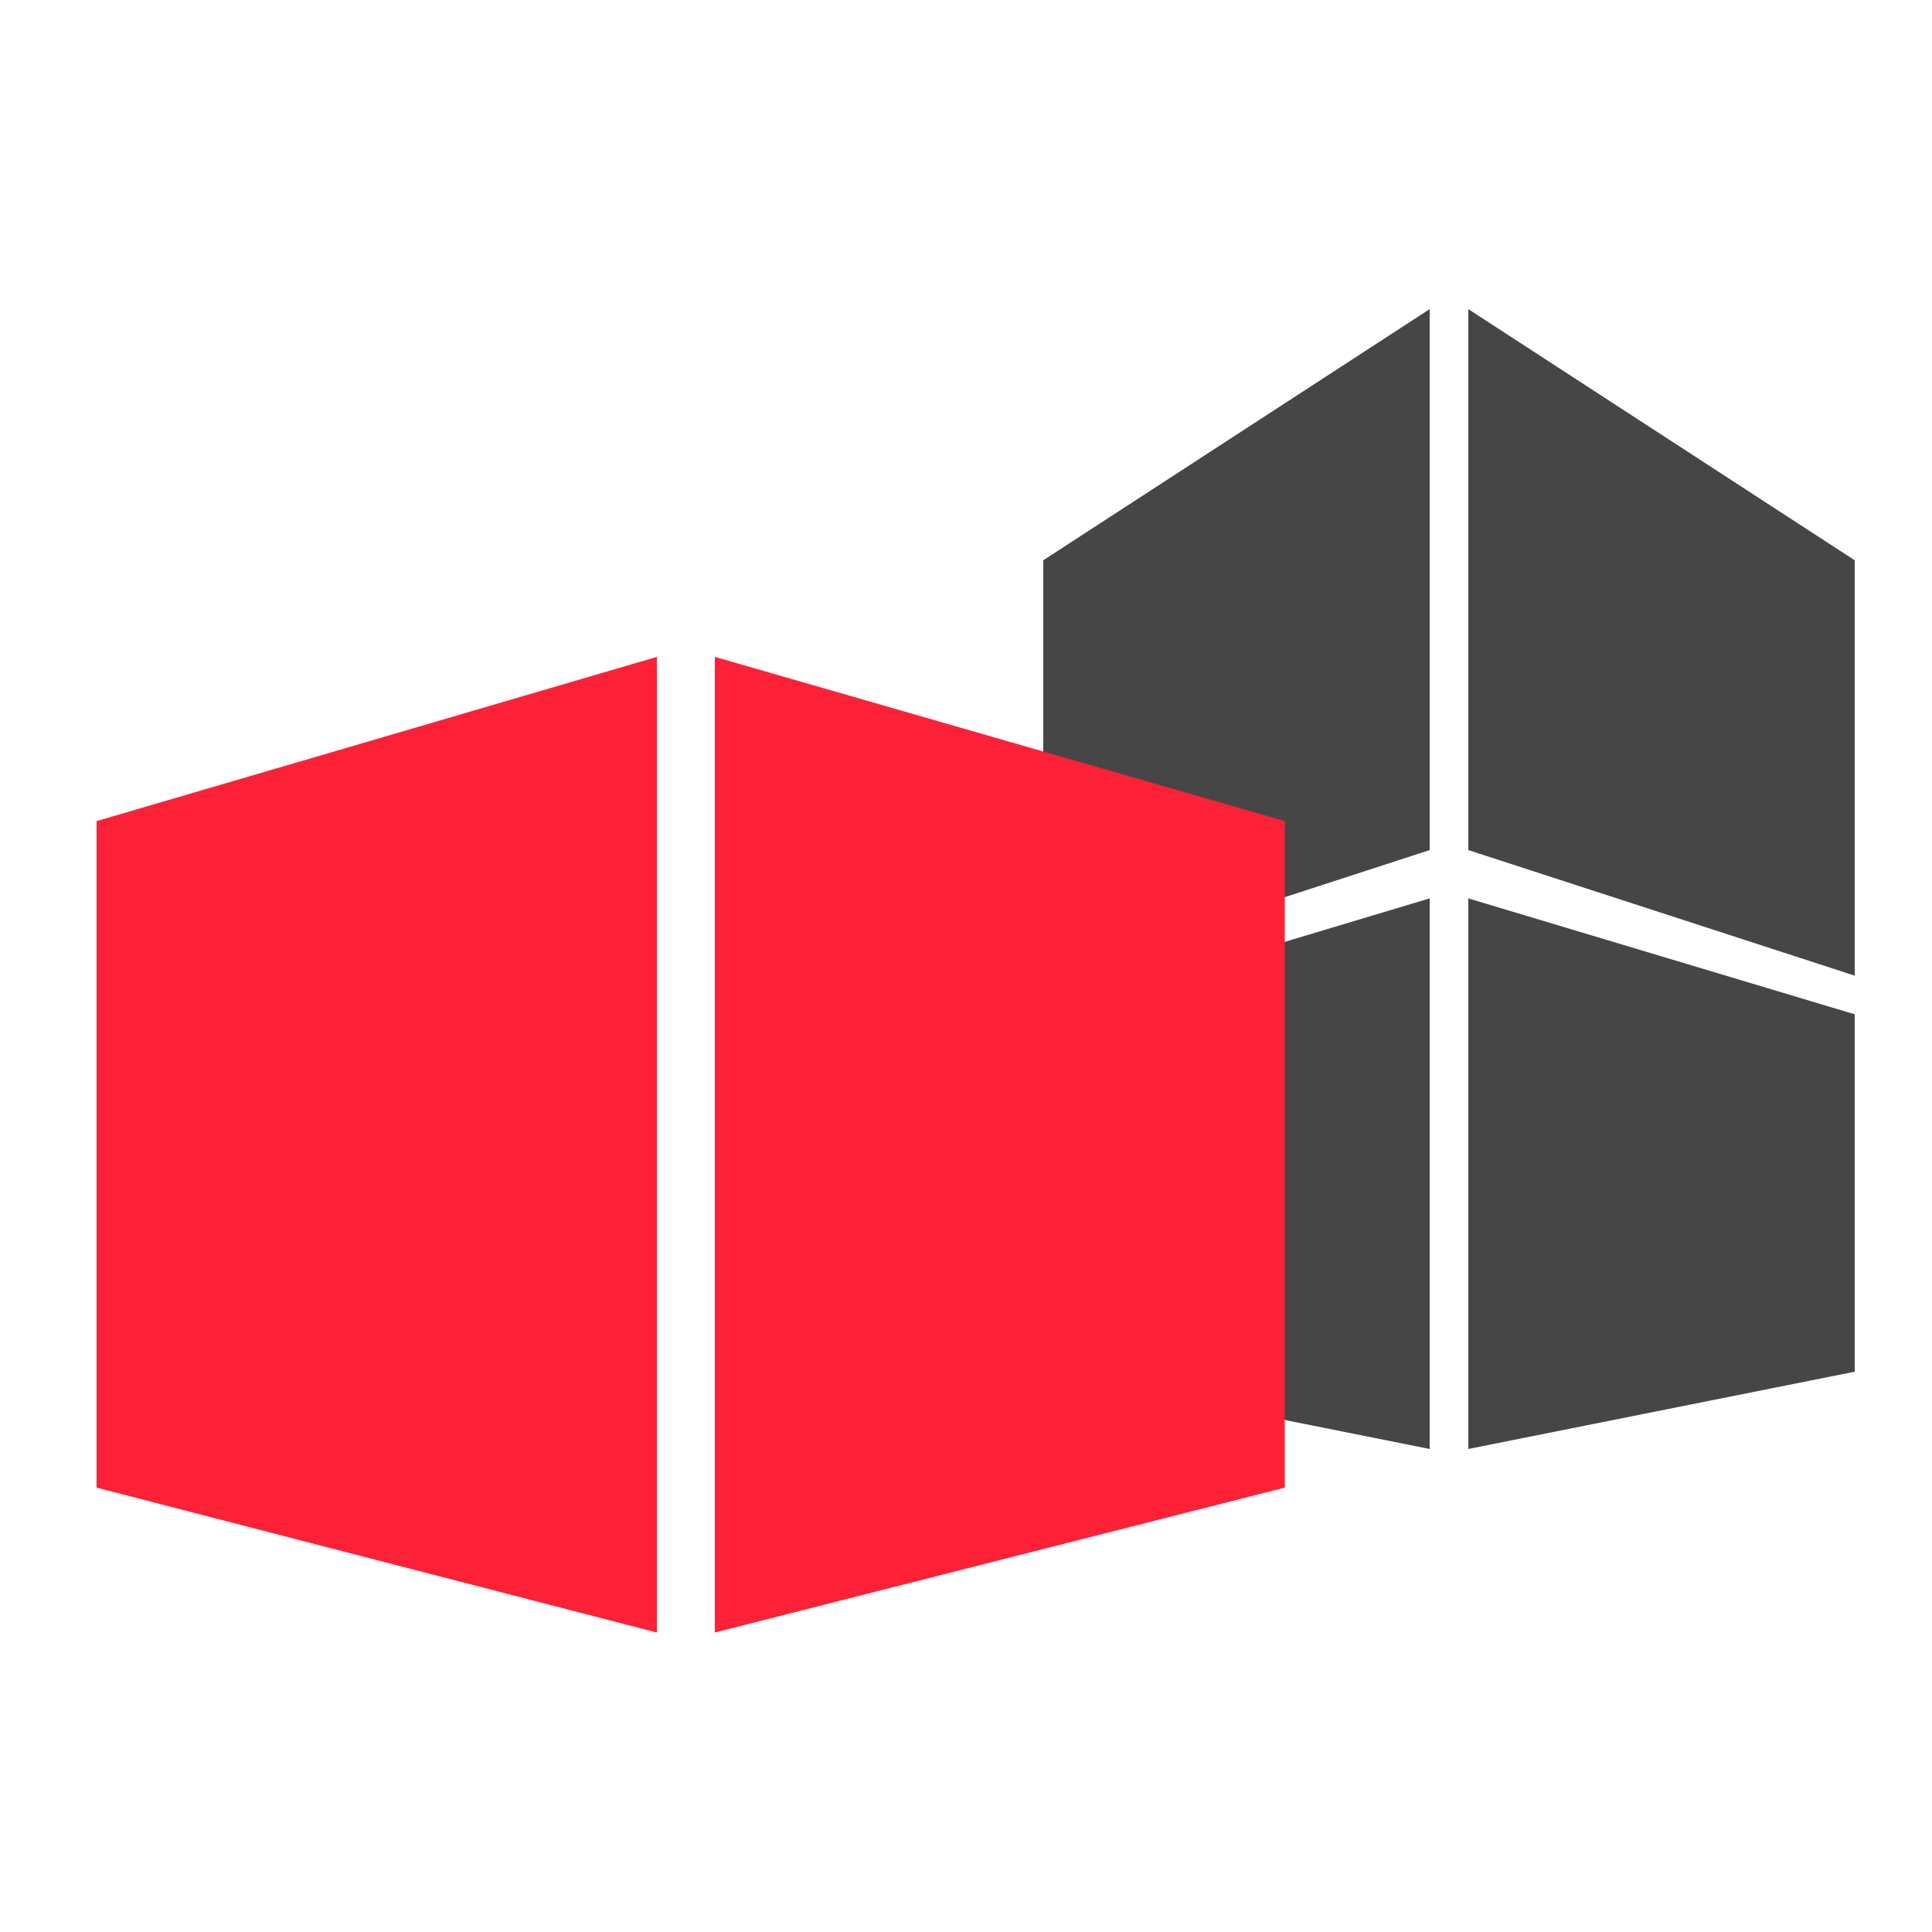
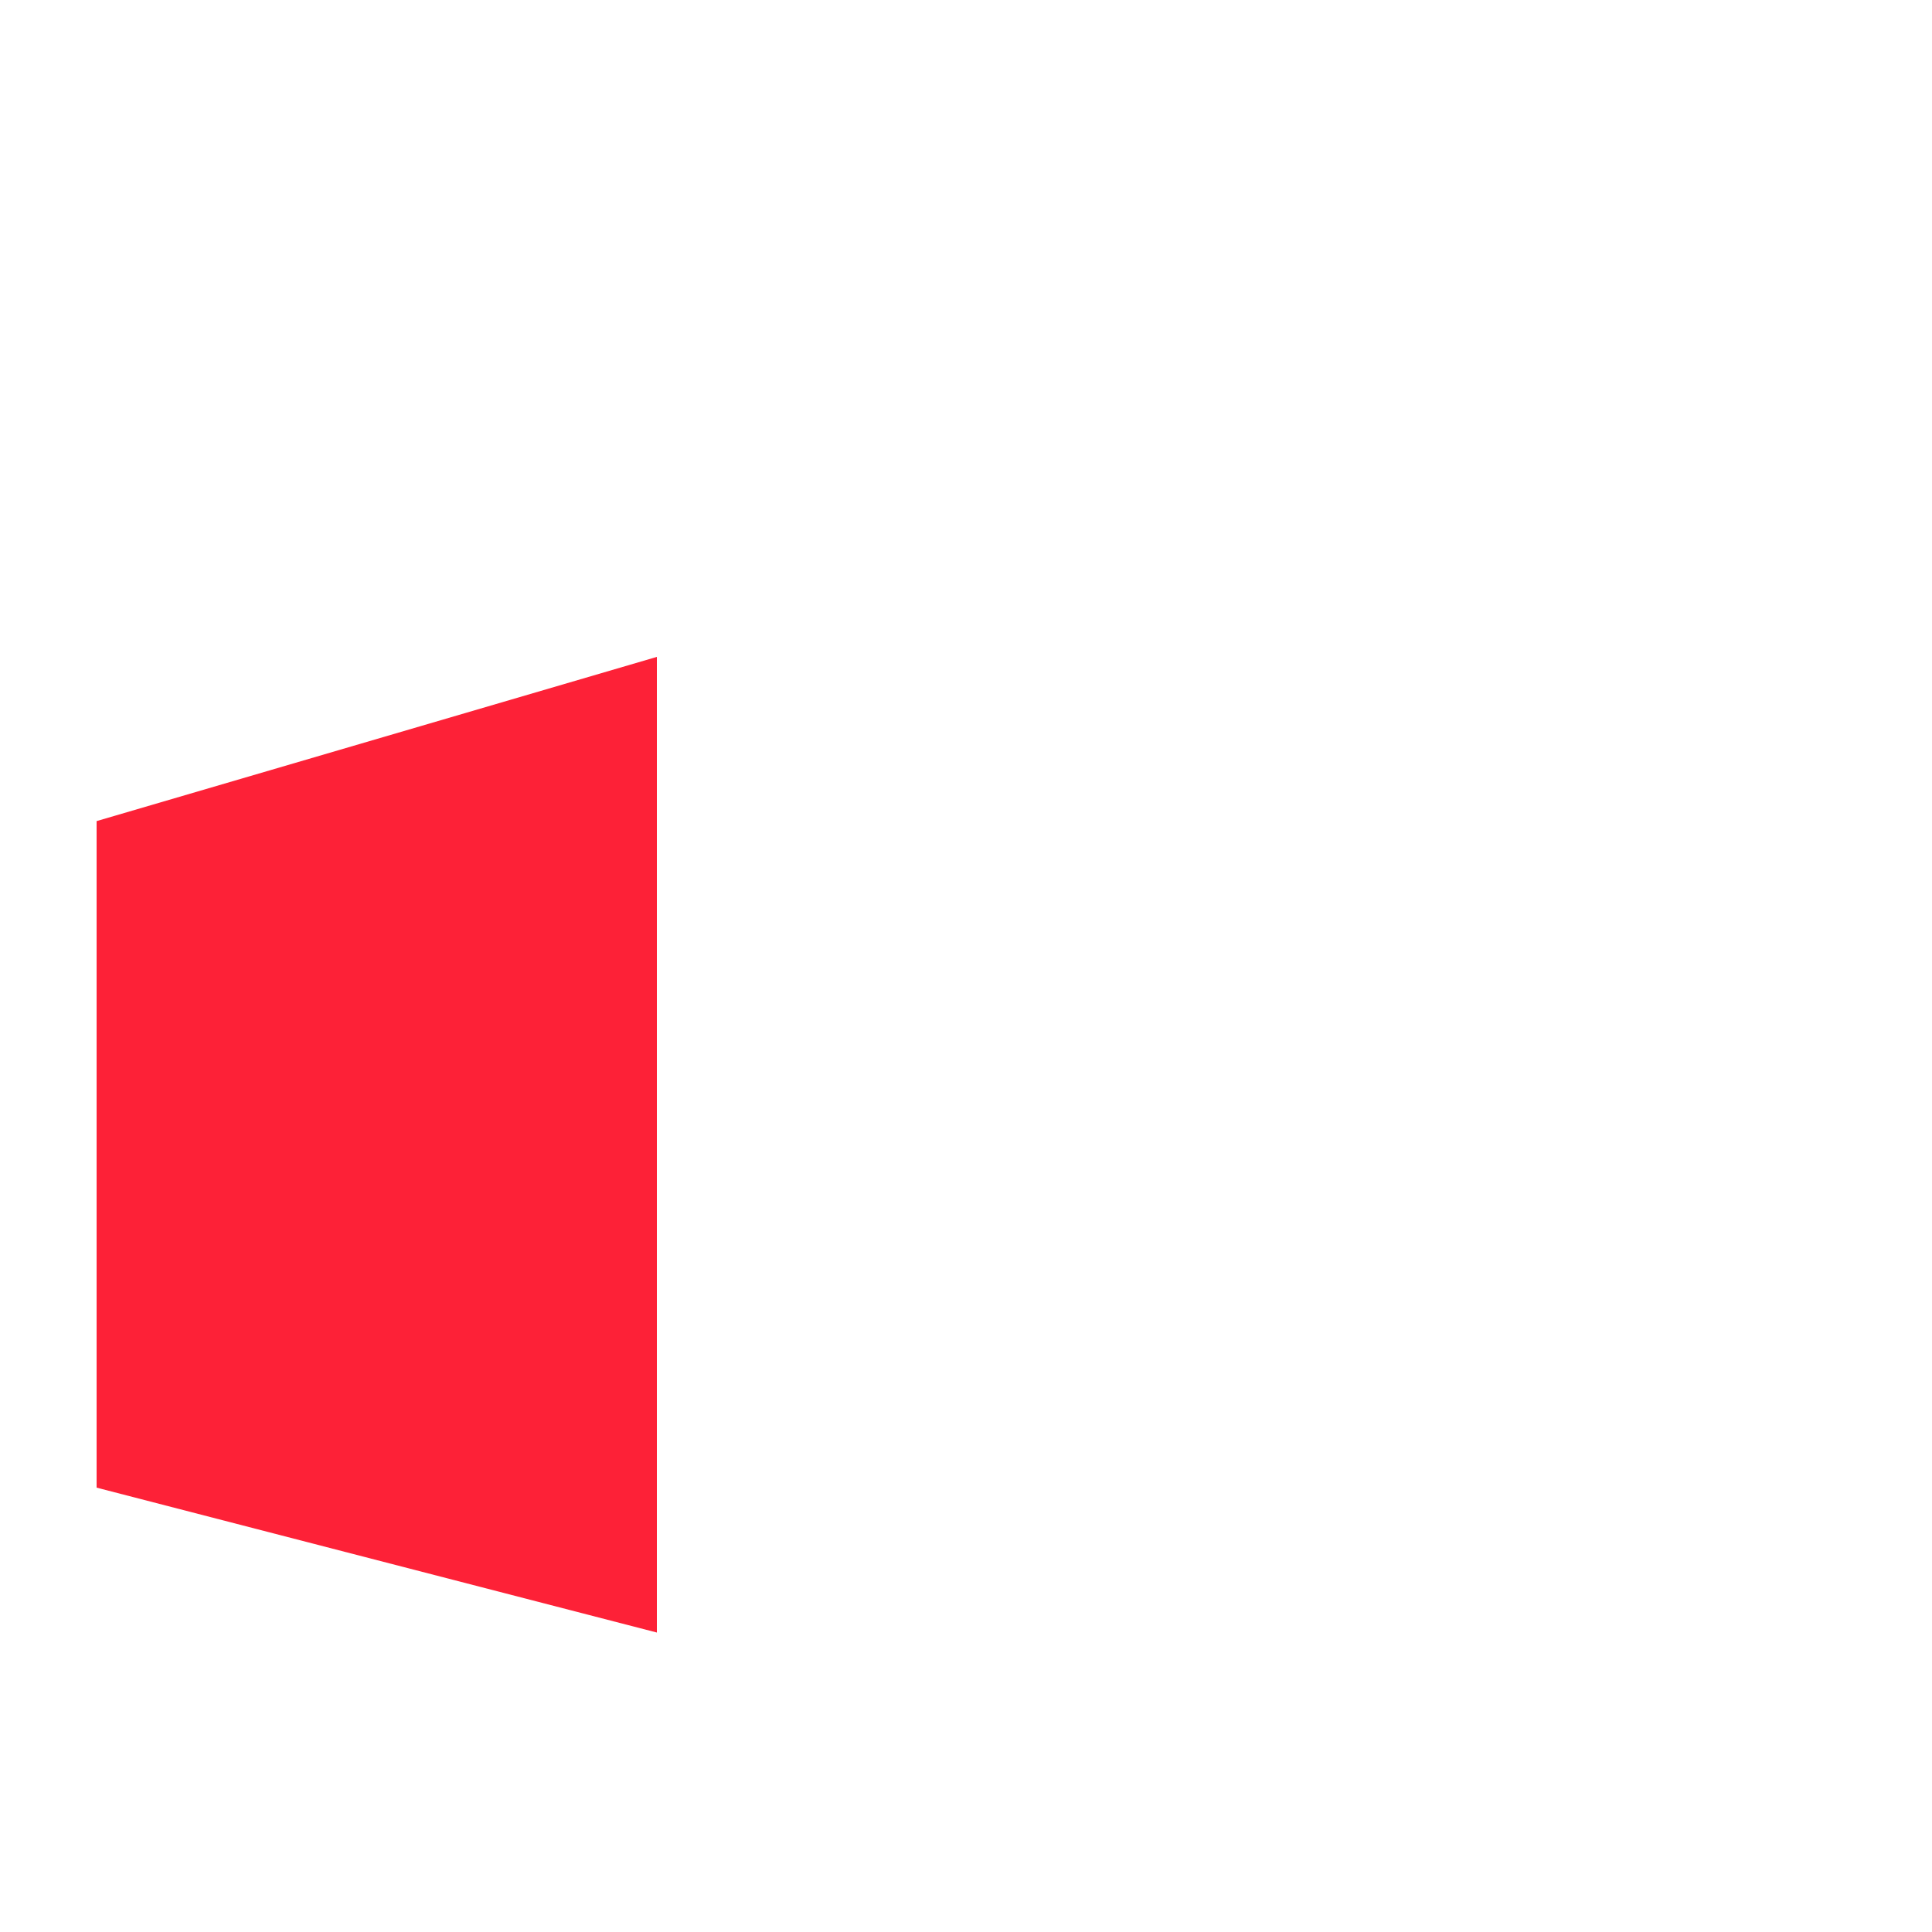
<svg xmlns="http://www.w3.org/2000/svg" width="100" height="100" viewBox="0 0 100 100" fill="none">
-   <path d="M74 44V16L54 29V50.5L74 44Z" fill="#464646" />
-   <path d="M54 71V52.5L74 46.5V75L54 71Z" fill="#464646" />
-   <path d="M76 44V16L96 29V50.5L76 44Z" fill="#464646" />
-   <path d="M96 71V52.5L76 46.5V75L96 71Z" fill="#464646" />
  <path d="M5 42.5L34 34V84.5L5 77V42.5Z" fill="#FD2137" />
-   <path d="M37 84.5V34L66.5 42.5V77L37 84.5Z" fill="#FD2137" />
</svg>